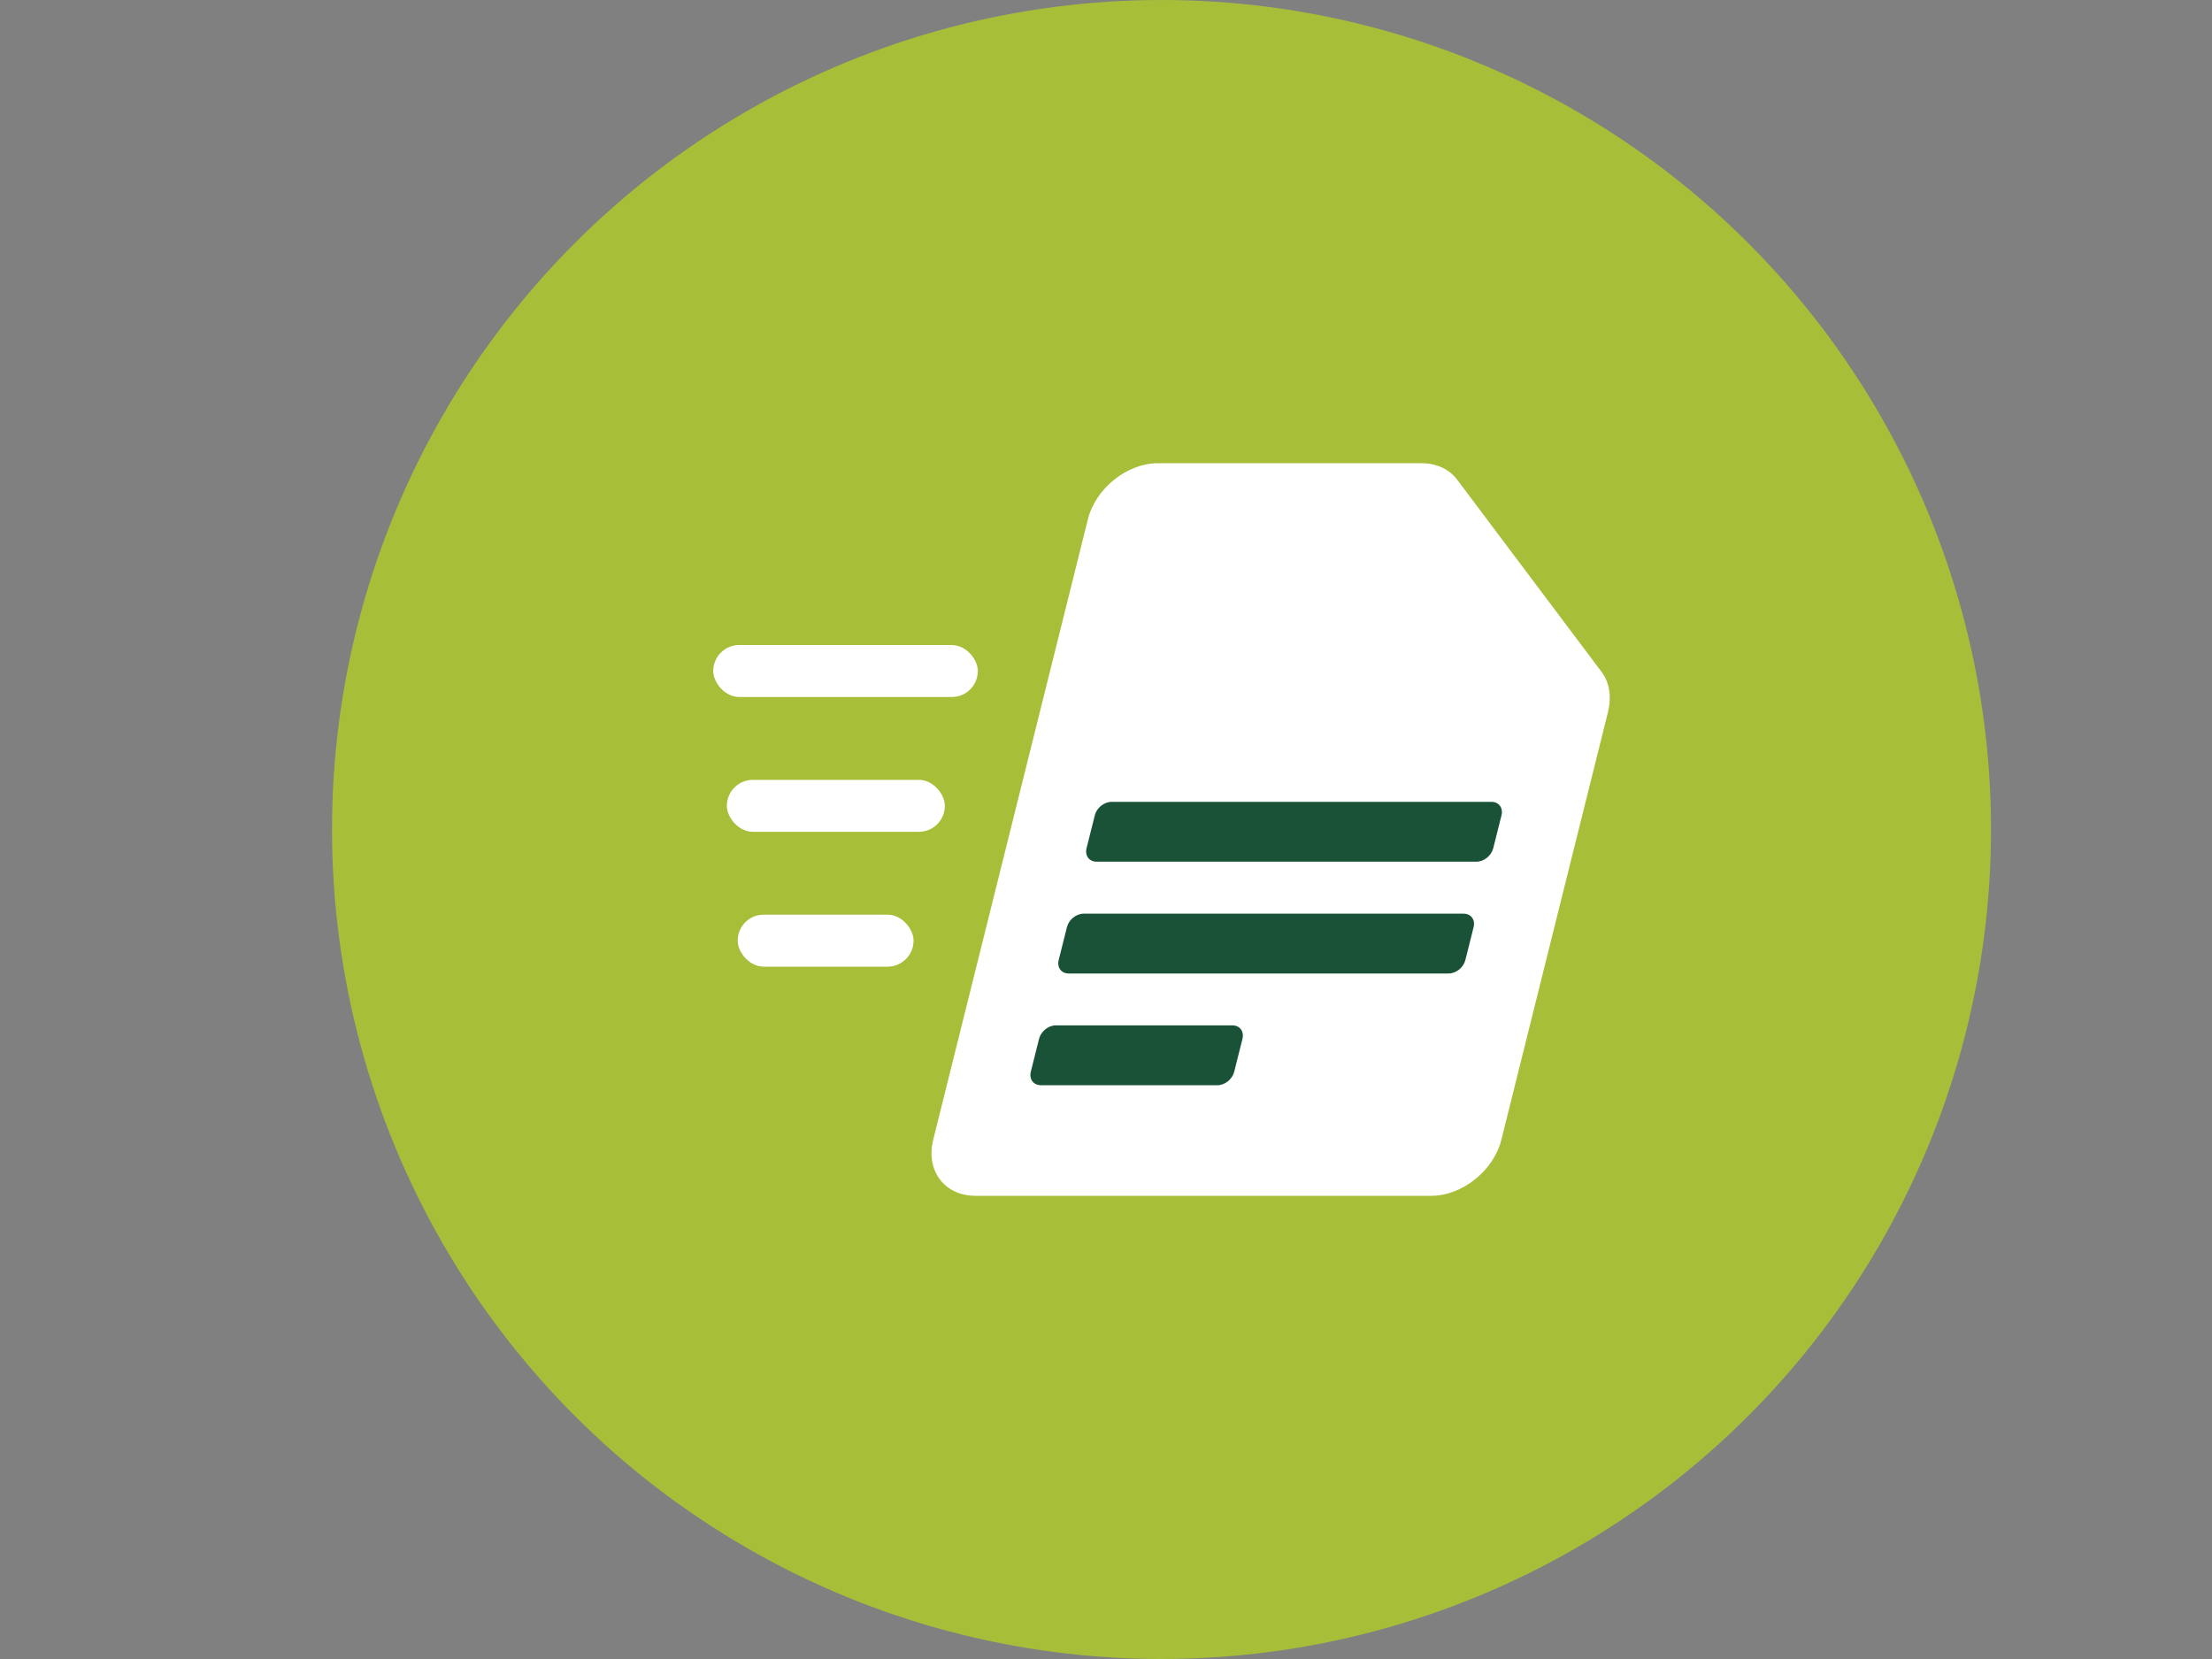
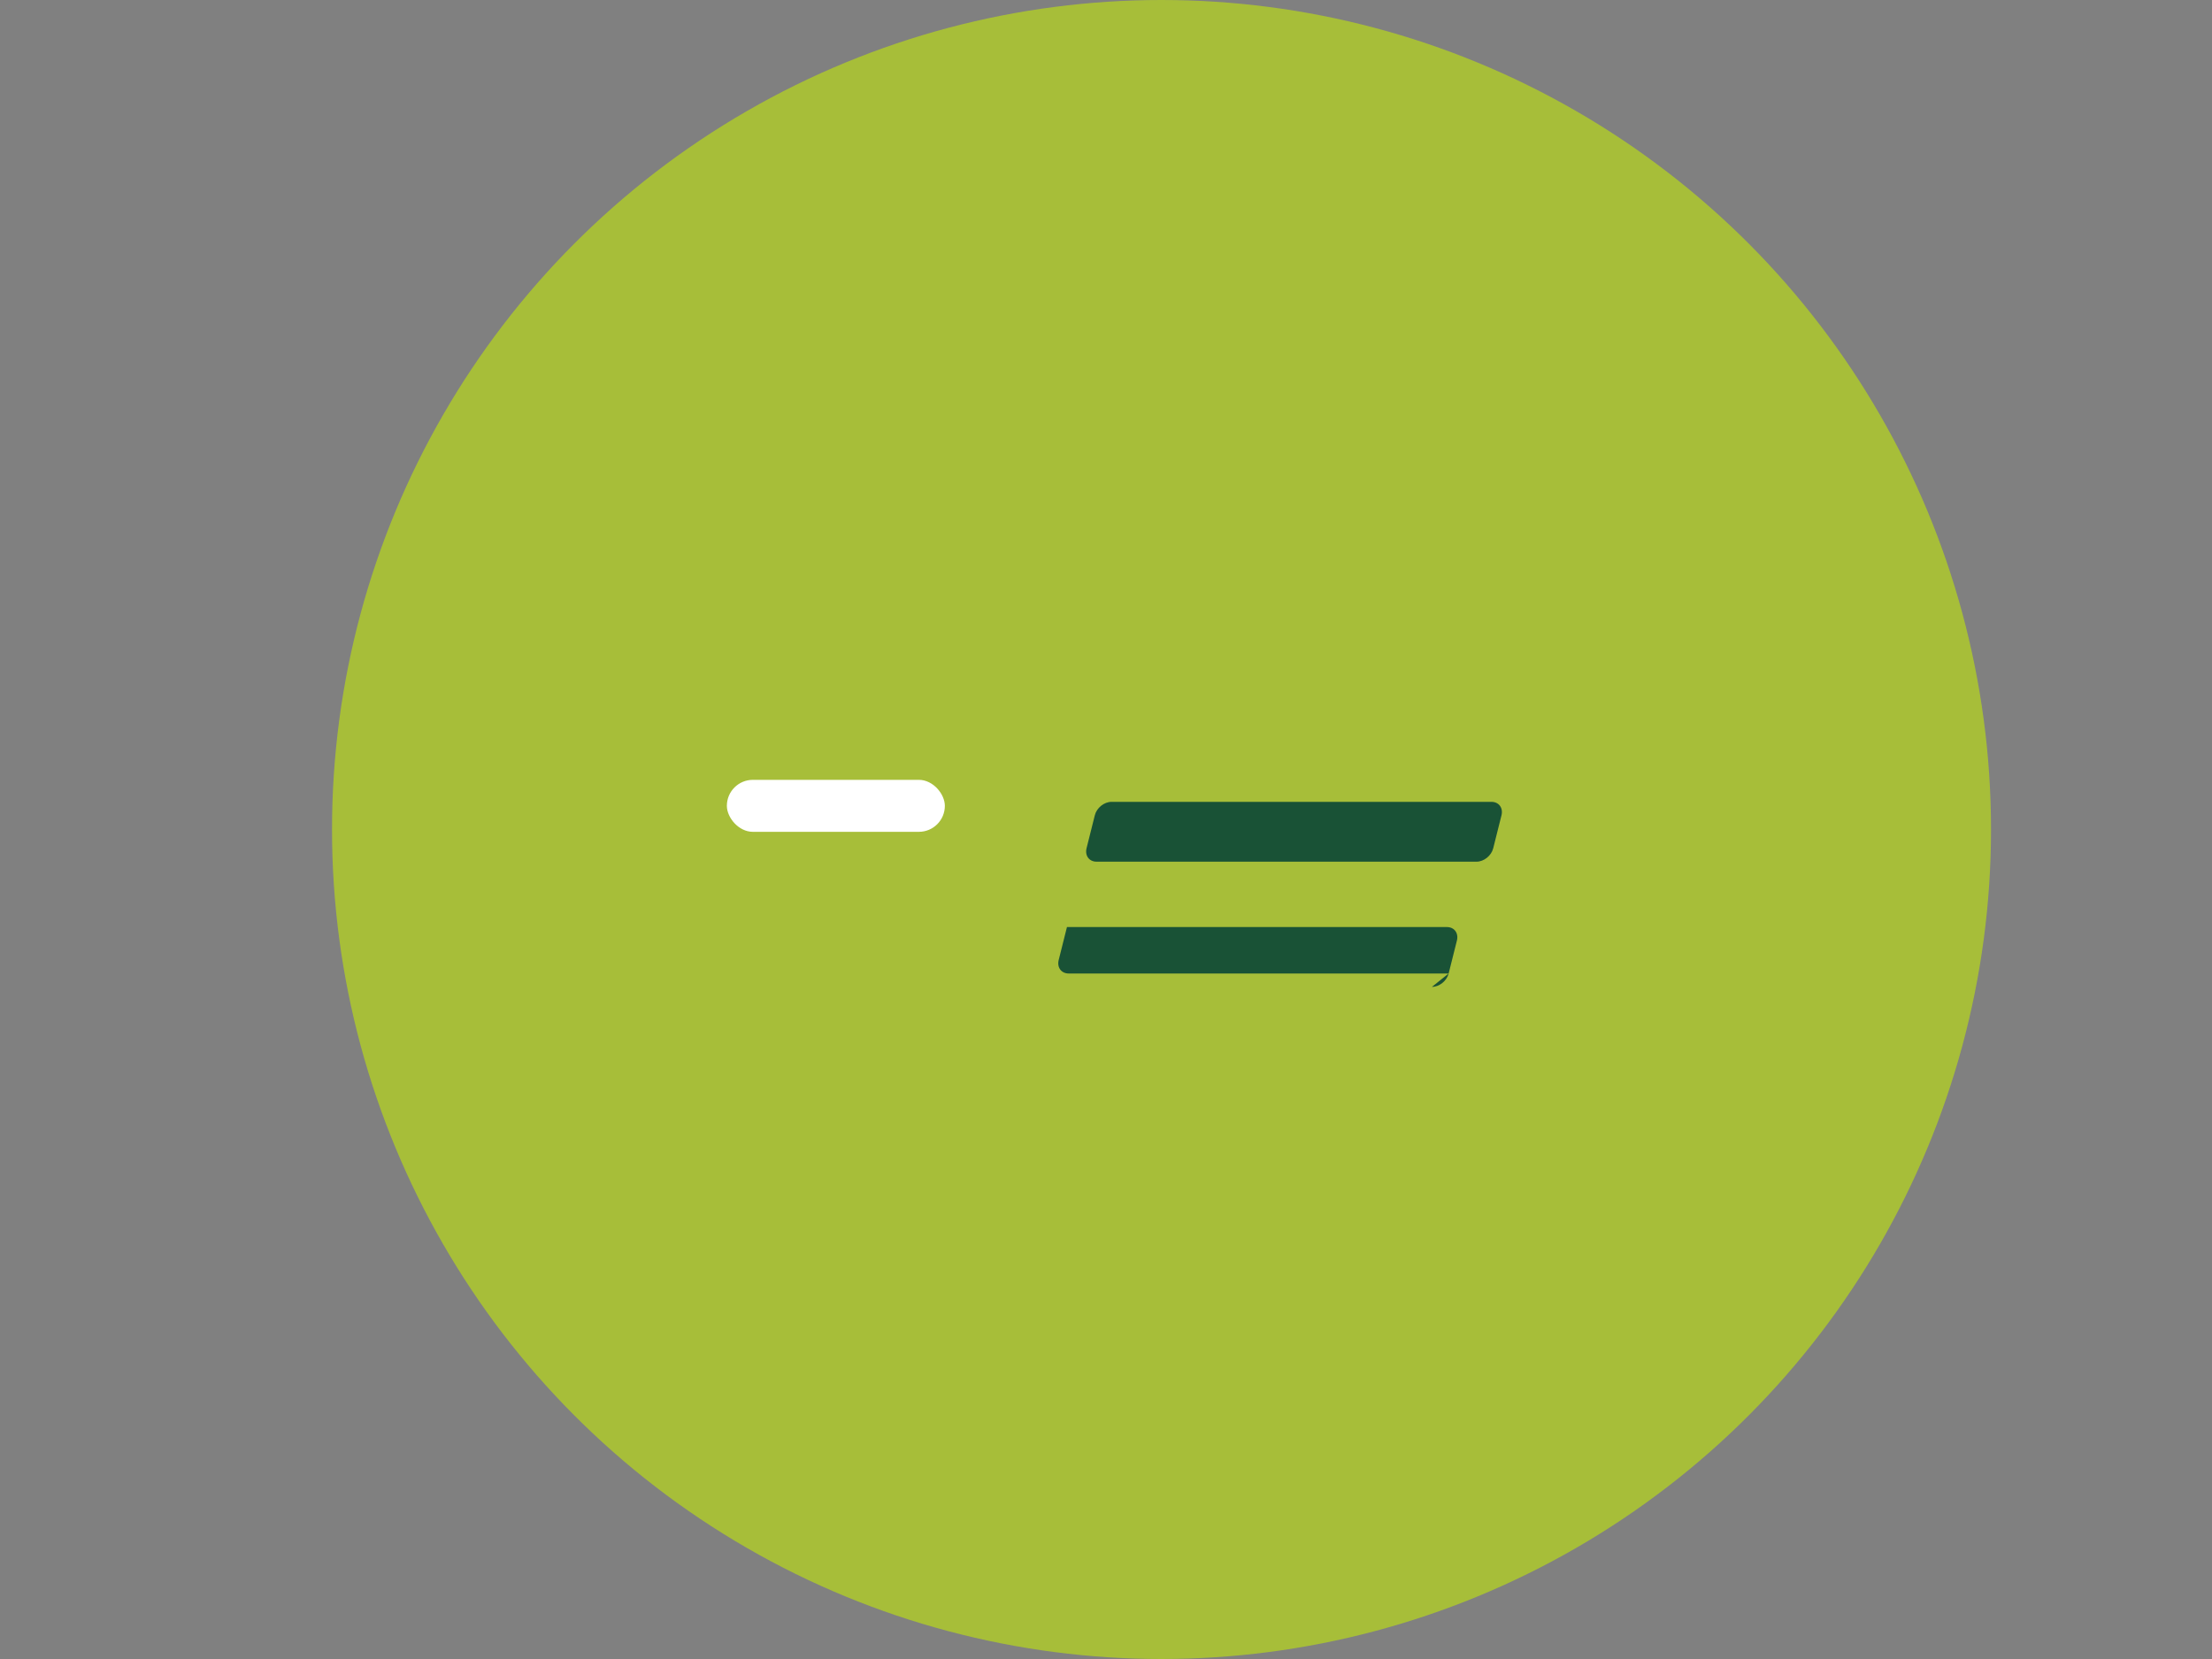
<svg xmlns="http://www.w3.org/2000/svg" id="Layer_1" width="200" height="150" viewBox="0 0 200 150">
  <rect x="0" y="0" width="200" height="150" fill="#808080" stroke="none" />
  <defs>
    <style>.cls-1{fill:#fff;}.cls-2{fill:#a7be39;}.cls-3{fill:#195236;}</style>
  </defs>
  <circle class="cls-2" cx="105.02" cy="75" r="75" />
-   <path class="cls-1" d="M145.4,64.33l-9.65,38.71c-.7,2.81-3.54,5.08-6.35,5.08h-41.2c-2.81,0-4.52-2.28-3.82-5.08l13.98-56.08c.7-2.81,3.54-5.08,6.35-5.08h23.82c1.35,0,2.51.54,3.22,1.49l13.05,17.37c.72.95.93,2.25.59,3.6Z" />
-   <path class="cls-3" d="M130.98,88.02h-34.35c-.67,0-1.07-.54-.91-1.21l.75-2.99c.17-.67.84-1.21,1.51-1.21h34.35c.67,0,1.07.54.91,1.21l-.75,2.99c-.17.67-.84,1.21-1.51,1.21Z" />
-   <path class="cls-3" d="M110.08,98.12h-15.97c-.67,0-1.07-.54-.91-1.21l.75-2.99c.17-.67.84-1.21,1.51-1.21h15.97c.67,0,1.07.54.91,1.21l-.75,2.99c-.17.67-.84,1.21-1.51,1.21Z" />
+   <path class="cls-3" d="M130.98,88.02h-34.35c-.67,0-1.07-.54-.91-1.21l.75-2.99h34.35c.67,0,1.07.54.91,1.21l-.75,2.99c-.17.67-.84,1.21-1.51,1.21Z" />
  <path class="cls-3" d="M133.5,77.91h-34.35c-.67,0-1.07-.54-.91-1.21l.75-2.99c.17-.67.84-1.21,1.51-1.21h34.35c.67,0,1.07.54.91,1.21l-.75,2.99c-.17.67-.84,1.21-1.51,1.21Z" />
-   <rect class="cls-1" x="64.49" y="58.32" width="23.92" height="4.7" rx="2.35" ry="2.35" />
  <rect class="cls-1" x="65.72" y="70.51" width="19.71" height="4.7" rx="2.35" ry="2.35" />
-   <rect class="cls-1" x="66.7" y="82.7" width="15.9" height="4.7" rx="2.35" ry="2.35" />
</svg>